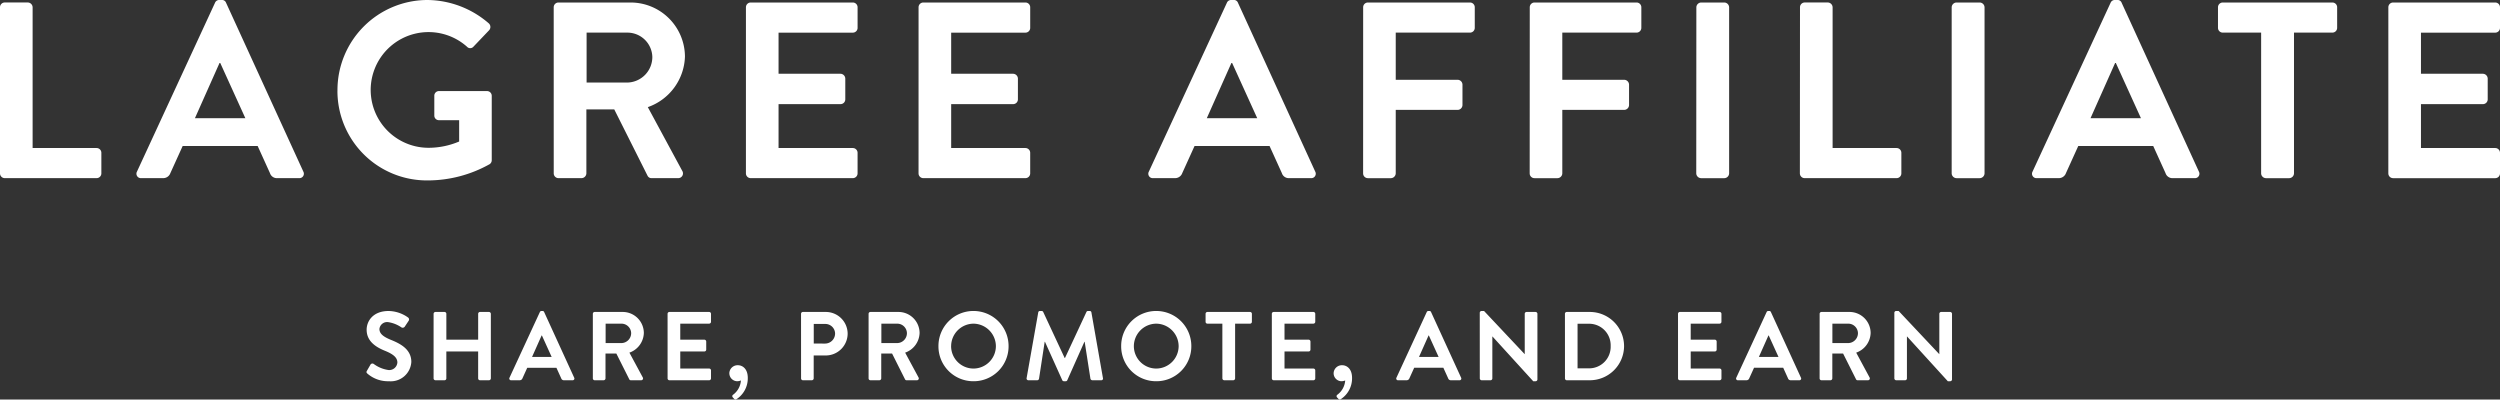
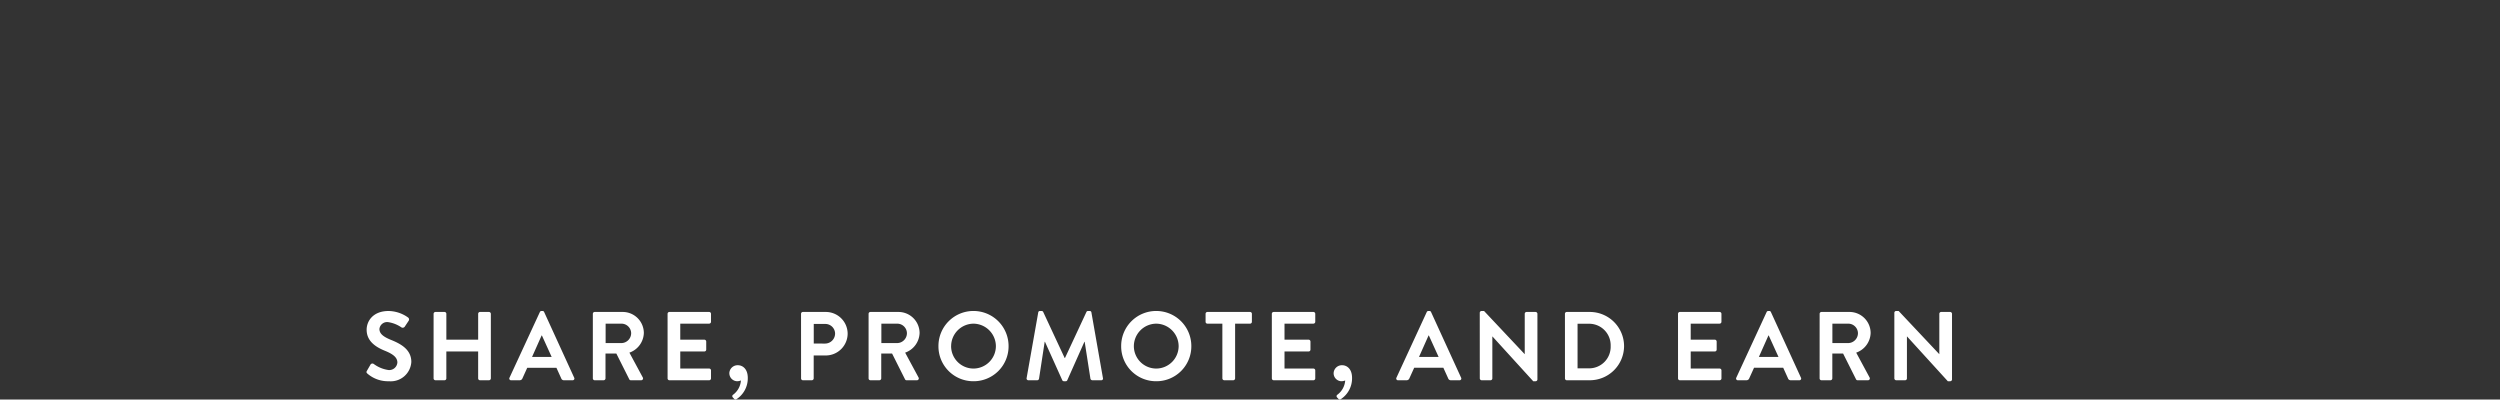
<svg xmlns="http://www.w3.org/2000/svg" width="358.704" height="57.327" viewBox="0 0 358.704 57.327">
  <rect x="0" y="0" width="358.704" height="57.327" fill="#333333" stroke="none" />
  <g id="Group_16841" data-name="Group 16841" transform="translate(-1205.647 -1889.837)">
-     <path id="Path_7379" data-name="Path 7379" d="M121.35,37.316a.684.684,0,0,0,.684.684H135.21a.684.684,0,0,0,.684-.684V34.364a.684.684,0,0,0-.684-.684h-9.18v-20.2a.708.708,0,0,0-.684-.684h-3.312a.684.684,0,0,0-.684.684ZM141.618,38h3.132a1.085,1.085,0,0,0,1.044-.72l1.764-3.888h10.764l1.764,3.888a1.035,1.035,0,0,0,1.044.72h3.132a.636.636,0,0,0,.612-.936L153.786,12.836a.612.612,0,0,0-.612-.4h-.36a.647.647,0,0,0-.612.4l-11.2,24.228A.636.636,0,0,0,141.618,38Zm7.7-8.6,3.528-7.92h.108l3.6,7.92Zm20.448-3.96a12.837,12.837,0,0,0,12.924,12.888,18.19,18.19,0,0,0,8.928-2.34.692.692,0,0,0,.288-.576V26.192a.677.677,0,0,0-.648-.684H184.35a.662.662,0,0,0-.684.684v2.844a.654.654,0,0,0,.684.648h2.88v3.06a11.262,11.262,0,0,1-4.284.9,8.3,8.3,0,1,1,5.4-14.508.615.615,0,0,0,.936,0l2.232-2.34a.7.7,0,0,0-.036-1.008,13.609,13.609,0,0,0-8.784-3.348A12.929,12.929,0,0,0,169.77,25.436ZM200.8,37.316a.684.684,0,0,0,.684.684H204.8a.708.708,0,0,0,.684-.684v-9.18h4l4.788,9.54a.617.617,0,0,0,.576.324h3.78a.681.681,0,0,0,.612-1.044L214.3,27.812a7.944,7.944,0,0,0,5.328-7.272,7.8,7.8,0,0,0-7.848-7.74h-10.3a.684.684,0,0,0-.684.684Zm4.716-13.032V17.12h5.868a3.582,3.582,0,0,1,3.564,3.492,3.667,3.667,0,0,1-3.564,3.672Zm22.86,13.032a.684.684,0,0,0,.684.684h14.652a.684.684,0,0,0,.684-.684V34.364a.684.684,0,0,0-.684-.684H233.058v-6.3h8.892a.684.684,0,0,0,.684-.684V23.708a.708.708,0,0,0-.684-.684h-8.892v-5.9h10.656a.684.684,0,0,0,.684-.684V13.484a.684.684,0,0,0-.684-.684H229.062a.684.684,0,0,0-.684.684Zm24.768,0a.684.684,0,0,0,.684.684h14.652a.684.684,0,0,0,.684-.684V34.364a.684.684,0,0,0-.684-.684H257.826v-6.3h8.892a.684.684,0,0,0,.684-.684V23.708a.708.708,0,0,0-.684-.684h-8.892v-5.9h10.656a.684.684,0,0,0,.684-.684V13.484a.684.684,0,0,0-.684-.684H253.83a.684.684,0,0,0-.684.684Zm33.66.684h3.132a1.085,1.085,0,0,0,1.044-.72l1.764-3.888H303.51l1.764,3.888a1.035,1.035,0,0,0,1.044.72h3.132a.636.636,0,0,0,.612-.936L298.974,12.836a.612.612,0,0,0-.612-.4H298a.647.647,0,0,0-.612.4l-11.2,24.228A.636.636,0,0,0,286.806,38Zm7.7-8.6,3.528-7.92h.108l3.6,7.92Zm22.428,7.92a.684.684,0,0,0,.684.684h3.312a.708.708,0,0,0,.684-.684V28.208h8.892a.708.708,0,0,0,.684-.684V24.572a.708.708,0,0,0-.684-.684h-8.892V17.12h10.656a.684.684,0,0,0,.684-.684V13.484a.684.684,0,0,0-.684-.684H317.622a.684.684,0,0,0-.684.684Zm23.9,0a.684.684,0,0,0,.684.684h3.312a.708.708,0,0,0,.684-.684V28.208h8.892a.708.708,0,0,0,.684-.684V24.572a.708.708,0,0,0-.684-.684h-8.892V17.12h10.656a.684.684,0,0,0,.684-.684V13.484a.684.684,0,0,0-.684-.684H341.526a.684.684,0,0,0-.684.684Zm23.9,0a.708.708,0,0,0,.684.684h3.348a.708.708,0,0,0,.684-.684V13.484a.708.708,0,0,0-.684-.684H365.43a.708.708,0,0,0-.684.684Zm14.868,0A.684.684,0,0,0,380.3,38h13.176a.684.684,0,0,0,.684-.684V34.364a.684.684,0,0,0-.684-.684h-9.18v-20.2a.708.708,0,0,0-.684-.684H380.3a.684.684,0,0,0-.684.684Zm21.78,0a.708.708,0,0,0,.684.684h3.348a.708.708,0,0,0,.684-.684V13.484a.708.708,0,0,0-.684-.684h-3.348a.708.708,0,0,0-.684.684ZM413.6,38h3.132a1.085,1.085,0,0,0,1.044-.72l1.764-3.888H430.3l1.764,3.888a1.035,1.035,0,0,0,1.044.72h3.132a.636.636,0,0,0,.612-.936L425.766,12.836a.612.612,0,0,0-.612-.4h-.36a.647.647,0,0,0-.612.4l-11.2,24.228A.636.636,0,0,0,413.6,38Zm7.7-8.6,3.528-7.92h.108l3.6,7.92Zm24.48,7.92a.708.708,0,0,0,.684.684h3.348a.708.708,0,0,0,.684-.684V17.12h5.508a.684.684,0,0,0,.684-.684V13.484a.684.684,0,0,0-.684-.684H440.274a.684.684,0,0,0-.684.684v2.952a.684.684,0,0,0,.684.684h5.508Zm18.252,0a.684.684,0,0,0,.684.684H479.37a.684.684,0,0,0,.684-.684V34.364a.684.684,0,0,0-.684-.684H468.714v-6.3h8.892a.684.684,0,0,0,.684-.684V23.708a.708.708,0,0,0-.684-.684h-8.892v-5.9H479.37a.684.684,0,0,0,.684-.684V13.484a.684.684,0,0,0-.684-.684H464.718a.684.684,0,0,0-.684.684Z" transform="translate(1084.297 1877.397)" fill="#fff" />
    <path id="Path_7380" data-name="Path 7380" d="M-113.932-.952A4.5,4.5,0,0,0-110.852.14a2.957,2.957,0,0,0,3.22-2.772c0-1.806-1.568-2.618-2.926-3.164-1.134-.462-1.652-.91-1.652-1.568a1.115,1.115,0,0,1,1.232-.98,4.606,4.606,0,0,1,1.946.77.368.368,0,0,0,.49-.168l.532-.8A.347.347,0,0,0-108.094-9a4.929,4.929,0,0,0-2.8-.938c-2.226,0-3.15,1.442-3.15,2.688,0,1.652,1.316,2.492,2.632,3.024,1.176.476,1.778.966,1.778,1.68a1.169,1.169,0,0,1-1.274,1.078,4.636,4.636,0,0,1-2.114-.868.324.324,0,0,0-.476.1l-.5.868C-114.128-1.148-114.058-1.078-113.932-.952Zm9.492.686a.275.275,0,0,0,.266.266h1.3a.266.266,0,0,0,.266-.266V-4.13h4.564V-.266A.266.266,0,0,0-97.776,0h1.288a.275.275,0,0,0,.266-.266V-9.534a.275.275,0,0,0-.266-.266h-1.288a.266.266,0,0,0-.266.266v3.71h-4.564v-3.71a.266.266,0,0,0-.266-.266h-1.3a.275.275,0,0,0-.266.266ZM-93.31,0h1.218a.422.422,0,0,0,.406-.28L-91-1.792h4.186l.686,1.512a.4.4,0,0,0,.406.28H-84.5a.247.247,0,0,0,.238-.364l-4.312-9.422a.238.238,0,0,0-.238-.154h-.14a.252.252,0,0,0-.238.154L-93.548-.364A.247.247,0,0,0-93.31,0Zm3-3.346,1.372-3.08h.042l1.4,3.08Zm8.722,3.08A.266.266,0,0,0-81.326,0h1.288a.275.275,0,0,0,.266-.266v-3.57h1.554l1.862,3.71A.24.24,0,0,0-76.132,0h1.47a.265.265,0,0,0,.238-.406l-1.918-3.556A3.089,3.089,0,0,0-74.27-6.79,3.032,3.032,0,0,0-77.322-9.8h-4a.266.266,0,0,0-.266.266Zm1.834-5.068V-8.12h2.282A1.393,1.393,0,0,1-76.09-6.762a1.426,1.426,0,0,1-1.386,1.428Zm8.89,5.068A.266.266,0,0,0-70.6,0h5.7a.266.266,0,0,0,.266-.266V-1.414A.266.266,0,0,0-64.9-1.68h-4.144V-4.13h3.458a.266.266,0,0,0,.266-.266V-5.558a.275.275,0,0,0-.266-.266h-3.458v-2.3H-64.9a.266.266,0,0,0,.266-.266V-9.534A.266.266,0,0,0-64.9-9.8h-5.7a.266.266,0,0,0-.266.266Zm8.862-.728A1.147,1.147,0,0,0-60.872.14,1.478,1.478,0,0,0-60.34.028a2.791,2.791,0,0,1-1.12,2.044.25.25,0,0,0-.056.378l.21.224a.235.235,0,0,0,.35.028,3.567,3.567,0,0,0,1.6-3.024c0-1.386-.812-1.834-1.414-1.834A1.185,1.185,0,0,0-62.006-.994Zm10.29.728A.266.266,0,0,0-51.45,0h1.288A.275.275,0,0,0-49.9-.266v-3.29h1.75a3.149,3.149,0,0,0,3.122-3.15A3.131,3.131,0,0,0-48.16-9.8h-3.29a.266.266,0,0,0-.266.266Zm1.82-5V-8.078h1.624A1.4,1.4,0,0,1-46.83-6.72a1.443,1.443,0,0,1-1.442,1.456Zm7.868,5A.266.266,0,0,0-41.762,0h1.288a.275.275,0,0,0,.266-.266v-3.57h1.554l1.862,3.71A.24.24,0,0,0-36.568,0h1.47a.265.265,0,0,0,.238-.406l-1.918-3.556A3.089,3.089,0,0,0-34.706-6.79,3.032,3.032,0,0,0-37.758-9.8h-4a.266.266,0,0,0-.266.266Zm1.834-5.068V-8.12h2.282a1.393,1.393,0,0,1,1.386,1.358,1.426,1.426,0,0,1-1.386,1.428Zm8.19.448A5,5,0,0,0-26.978.14a5.007,5.007,0,0,0,5.04-5.026,5.031,5.031,0,0,0-5.04-5.054A5.019,5.019,0,0,0-32-4.886Zm1.82,0A3.239,3.239,0,0,1-26.978-8.12a3.251,3.251,0,0,1,3.22,3.234,3.227,3.227,0,0,1-3.22,3.206A3.215,3.215,0,0,1-30.184-4.886ZM-19.348-.322A.256.256,0,0,0-19.082,0h1.26a.271.271,0,0,0,.252-.21l.812-5.306h.042l2.478,5.5A.252.252,0,0,0-14,.14h.252a.238.238,0,0,0,.238-.154l2.45-5.5h.042l.826,5.306A.3.3,0,0,0-9.926,0h1.274A.243.243,0,0,0-8.4-.322L-10.052-9.73a.236.236,0,0,0-.252-.21h-.224a.241.241,0,0,0-.238.14l-3.08,6.608h-.042L-16.968-9.8a.255.255,0,0,0-.238-.14h-.224a.236.236,0,0,0-.252.21ZM-5.782-4.886A5,5,0,0,0-.756.14a5.007,5.007,0,0,0,5.04-5.026A5.031,5.031,0,0,0-.756-9.94,5.019,5.019,0,0,0-5.782-4.886Zm1.82,0A3.239,3.239,0,0,1-.756-8.12a3.251,3.251,0,0,1,3.22,3.234A3.227,3.227,0,0,1-.756-1.68,3.215,3.215,0,0,1-3.962-4.886Zm12.7,4.62A.275.275,0,0,0,9,0h1.3a.275.275,0,0,0,.266-.266V-8.12h2.142a.266.266,0,0,0,.266-.266V-9.534a.266.266,0,0,0-.266-.266H6.594a.266.266,0,0,0-.266.266v1.148a.266.266,0,0,0,.266.266H8.736Zm7.1,0A.266.266,0,0,0,16.1,0h5.7a.266.266,0,0,0,.266-.266V-1.414A.266.266,0,0,0,21.8-1.68H17.654V-4.13h3.458a.266.266,0,0,0,.266-.266V-5.558a.275.275,0,0,0-.266-.266H17.654v-2.3H21.8a.266.266,0,0,0,.266-.266V-9.534A.266.266,0,0,0,21.8-9.8H16.1a.266.266,0,0,0-.266.266ZM24.7-.994A1.147,1.147,0,0,0,25.83.14a1.478,1.478,0,0,0,.532-.112,2.791,2.791,0,0,1-1.12,2.044.25.25,0,0,0-.056.378l.21.224a.235.235,0,0,0,.35.028,3.567,3.567,0,0,0,1.6-3.024c0-1.386-.812-1.834-1.414-1.834A1.185,1.185,0,0,0,24.7-.994ZM33.95,0h1.218a.422.422,0,0,0,.406-.28l.686-1.512h4.186L41.132-.28a.4.4,0,0,0,.406.28h1.218a.247.247,0,0,0,.238-.364L38.682-9.786a.238.238,0,0,0-.238-.154H38.3a.252.252,0,0,0-.238.154L33.712-.364A.247.247,0,0,0,33.95,0Zm3-3.346,1.372-3.08h.042l1.4,3.08Zm8.722,3.08A.275.275,0,0,0,45.934,0h1.274a.266.266,0,0,0,.266-.266v-6.02h.014L53.34.14h.336a.263.263,0,0,0,.266-.252V-9.534a.275.275,0,0,0-.266-.266H52.388a.266.266,0,0,0-.266.266v5.782h-.014L46.284-9.94h-.35a.263.263,0,0,0-.266.252Zm12.222,0A.263.263,0,0,0,58.142,0H61.46a4.92,4.92,0,0,0,4.914-4.914A4.914,4.914,0,0,0,61.46-9.8H58.142a.263.263,0,0,0-.252.266ZM59.7-1.708v-6.4h1.6a3.087,3.087,0,0,1,3.15,3.192,3.091,3.091,0,0,1-3.15,3.206ZM74.116-.266A.266.266,0,0,0,74.382,0h5.7a.266.266,0,0,0,.266-.266V-1.414a.266.266,0,0,0-.266-.266H75.936V-4.13h3.458A.266.266,0,0,0,79.66-4.4V-5.558a.275.275,0,0,0-.266-.266H75.936v-2.3H80.08a.266.266,0,0,0,.266-.266V-9.534A.266.266,0,0,0,80.08-9.8h-5.7a.266.266,0,0,0-.266.266Zm8.6.266H83.93a.422.422,0,0,0,.406-.28l.686-1.512h4.186L89.894-.28A.4.4,0,0,0,90.3,0h1.218a.247.247,0,0,0,.238-.364L87.444-9.786a.238.238,0,0,0-.238-.154h-.14a.252.252,0,0,0-.238.154L82.474-.364A.247.247,0,0,0,82.712,0Zm3-3.346,1.372-3.08h.042l1.4,3.08ZM94.43-.266A.266.266,0,0,0,94.7,0h1.288a.275.275,0,0,0,.266-.266v-3.57H97.8l1.862,3.71A.24.24,0,0,0,99.89,0h1.47a.265.265,0,0,0,.238-.406L99.68-3.962a3.089,3.089,0,0,0,2.072-2.828A3.032,3.032,0,0,0,98.7-9.8h-4a.266.266,0,0,0-.266.266Zm1.834-5.068V-8.12h2.282a1.393,1.393,0,0,1,1.386,1.358,1.426,1.426,0,0,1-1.386,1.428Zm8.89,5.068A.275.275,0,0,0,105.42,0h1.274a.266.266,0,0,0,.266-.266v-6.02h.014L112.826.14h.336a.263.263,0,0,0,.266-.252V-9.534a.275.275,0,0,0-.266-.266h-1.288a.266.266,0,0,0-.266.266v5.782h-.014L105.77-9.94h-.35a.263.263,0,0,0-.266.252Z" transform="translate(1372.297 1944.397)" fill="#fff" />
  </g>
</svg>